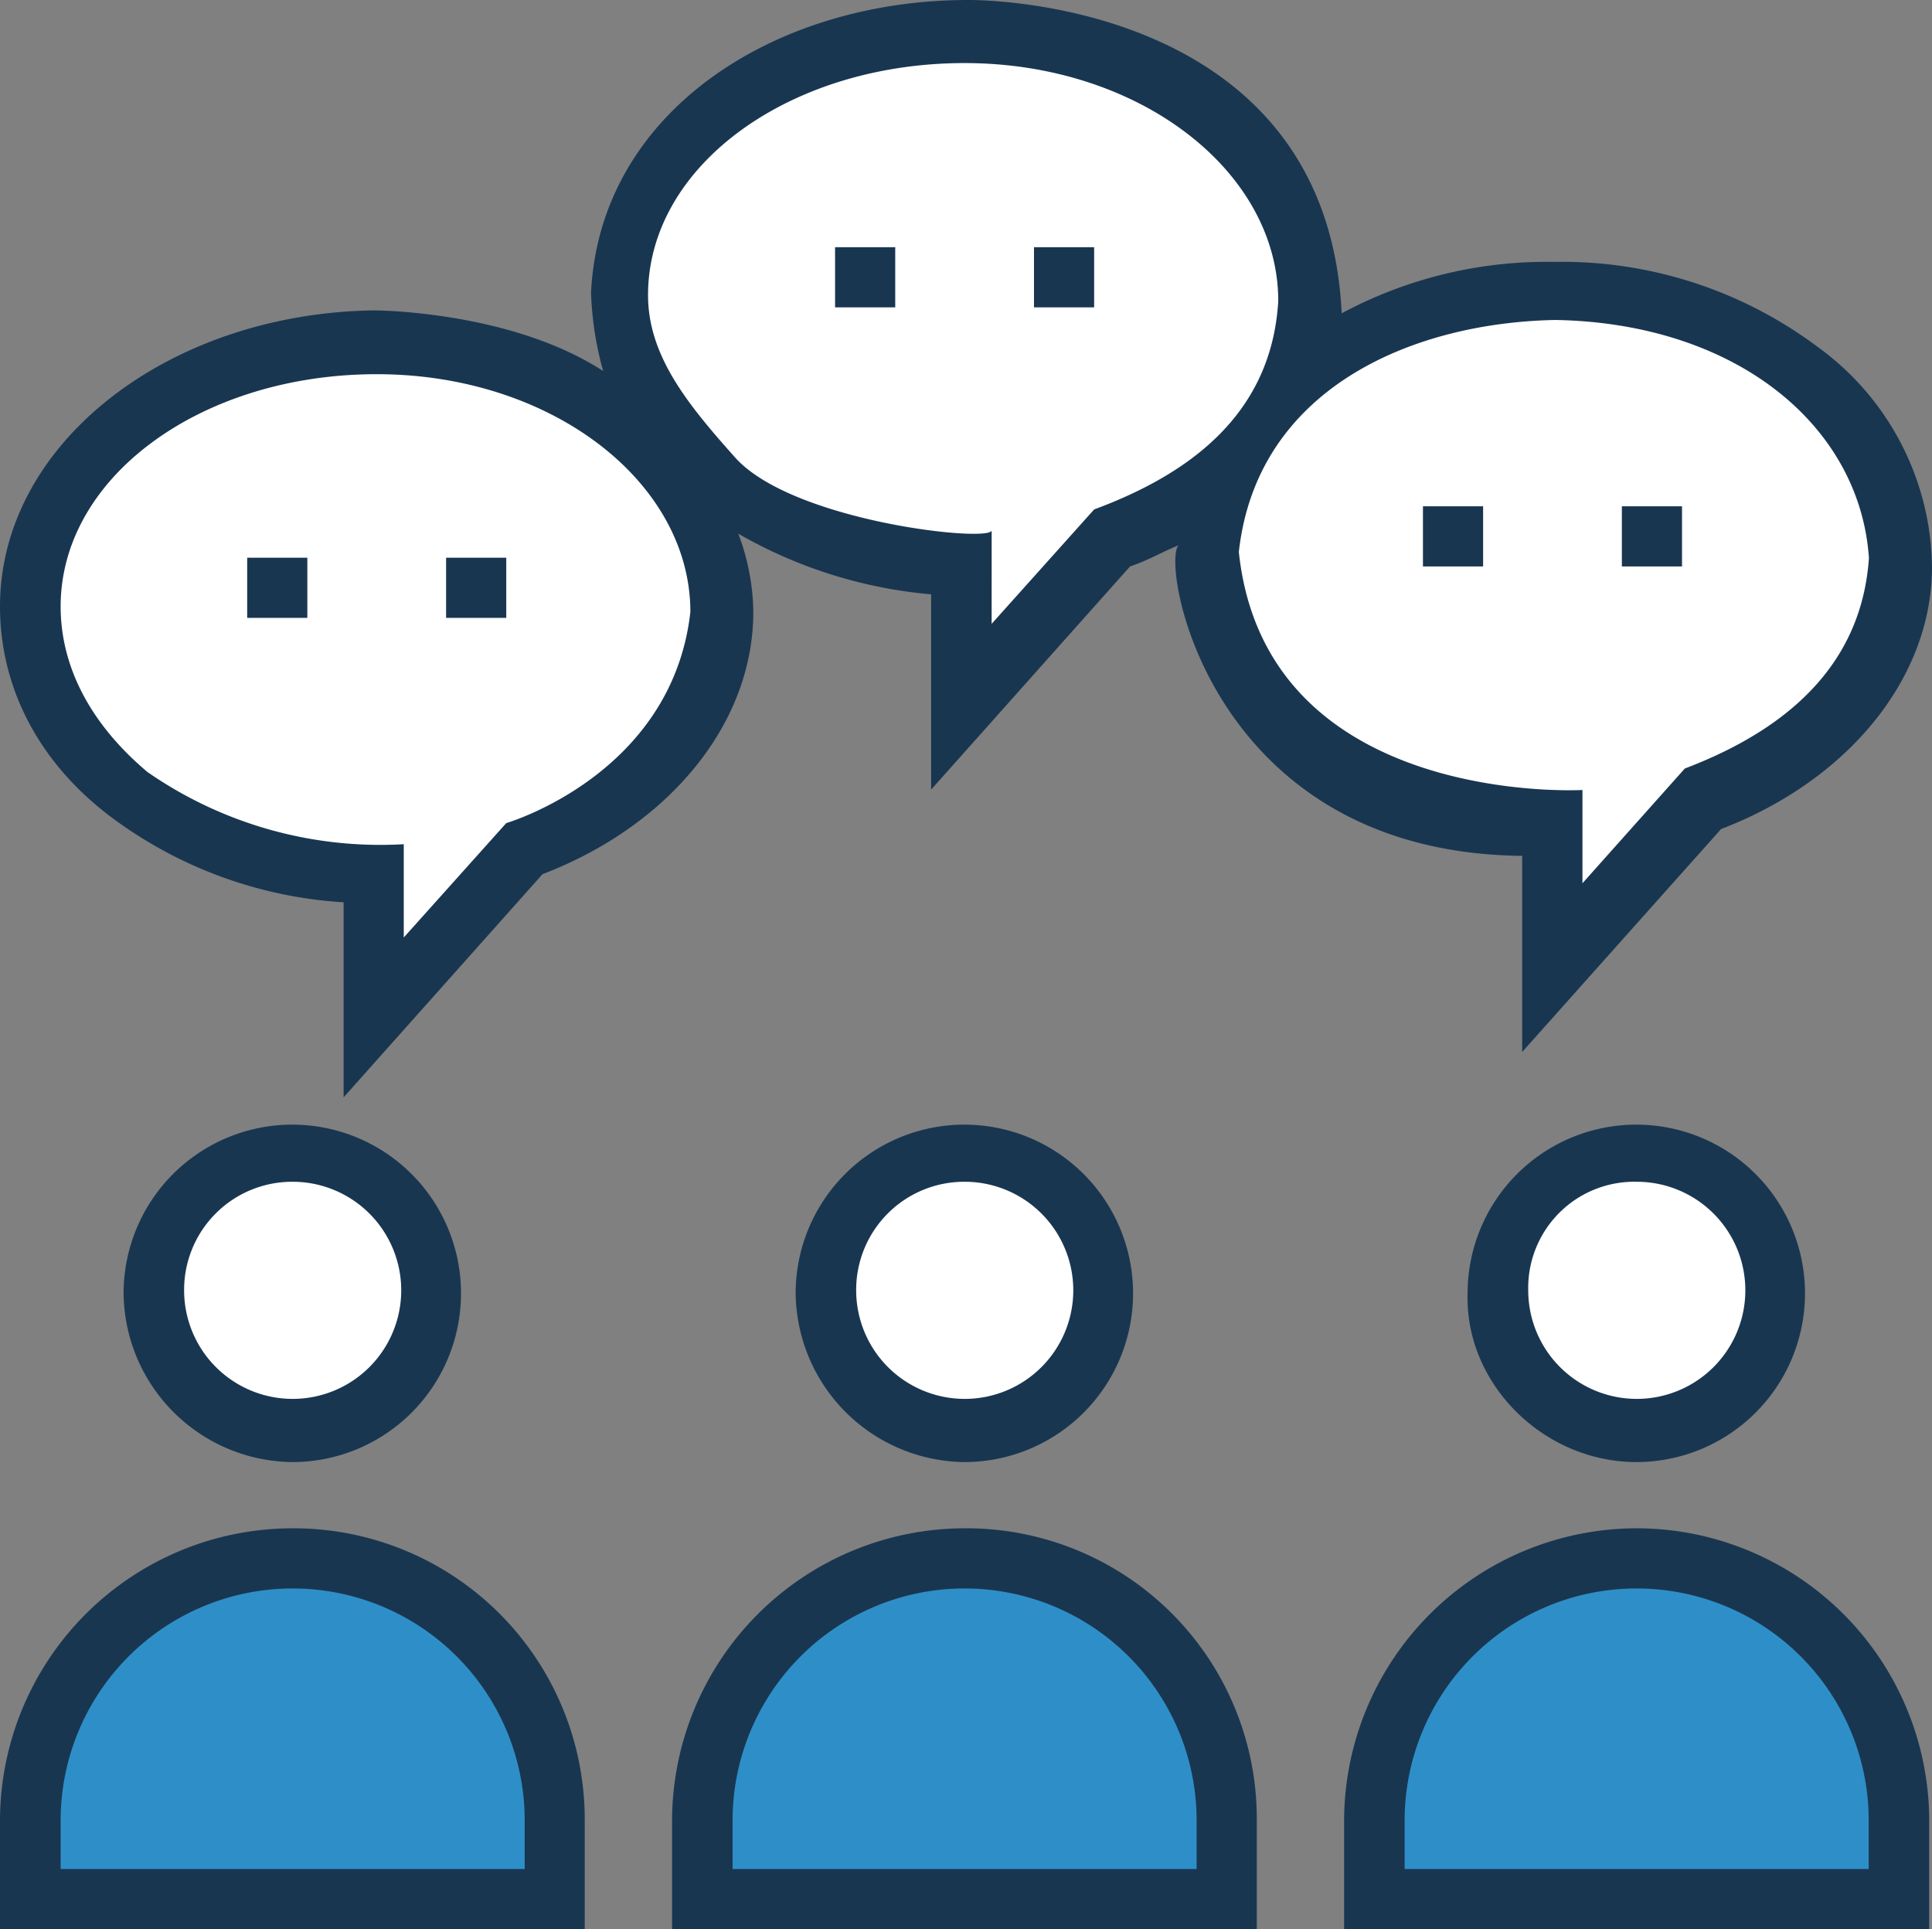
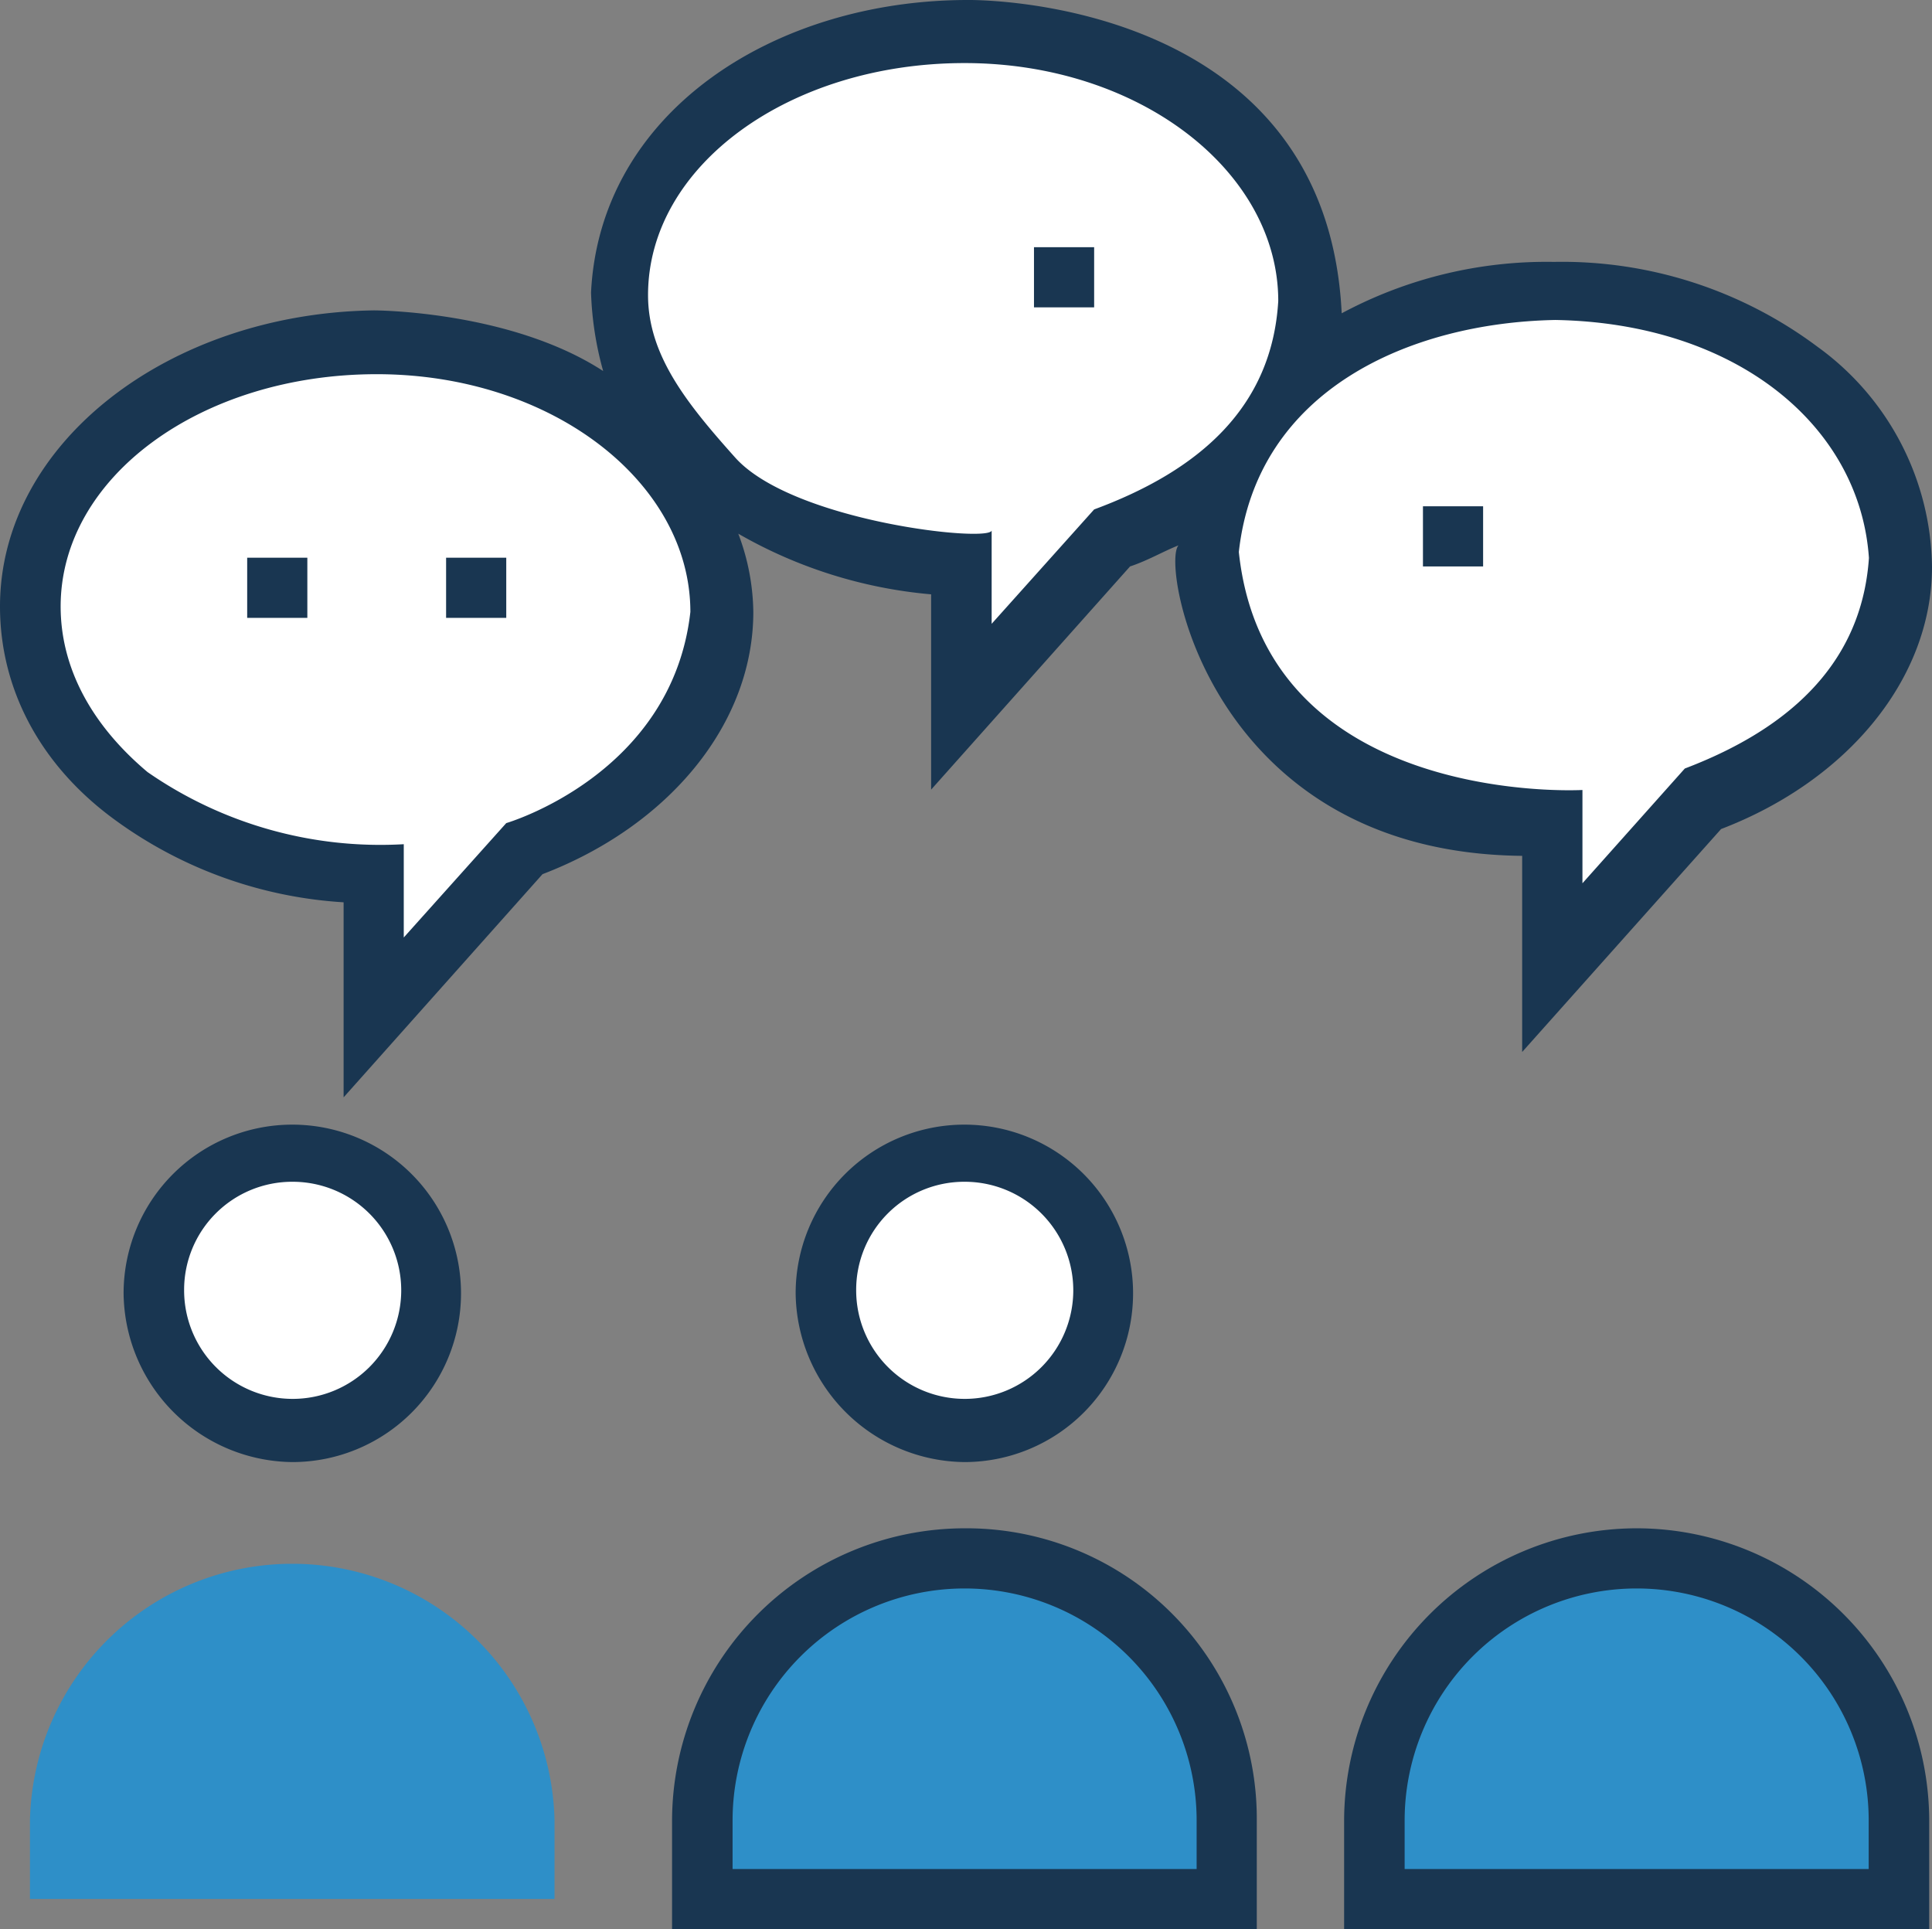
<svg xmlns="http://www.w3.org/2000/svg" viewBox="0 0 159.29 159.06">
  <rect x="0" y="0" width="159.29" height="159.06" fill="#808080" stroke="none" />
  <defs>
    <style>.cls-1{fill:#fff;}.cls-2{fill:#193651;}.cls-3{fill:#2e8fc8;}</style>
  </defs>
  <g id="Calque_2" data-name="Calque 2">
    <g id="Calque_1-2" data-name="Calque 1">
      <path class="cls-1" d="M59.39,50.21C59.39,38,46.7,28.35,31.06,28.1,15.41,28.1,2.47,37.79,2.47,50S15.15,71.84,30.8,72.1V84L43.22,70.09C52.68,66.35,59.39,58.89,59.39,50.21Z" />
      <path class="cls-1" d="M108.12,24.61c0-12.19-12.69-22.11-28.33-22.11S51.2,12.19,51.2,24.12C51.2,36.31,63.88,46,79.53,46.24V58.17L92,44.23C101.38,40.75,107.86,33.29,108.12,24.61Z" />
      <path class="cls-1" d="M156.56,46c0-12.19-12.68-21.89-28.33-22.12S99.64,33.55,99.64,45.48c0,12.19,12.69,21.86,28.33,22.12V79.53L140.39,65.6C149.85,62.14,156.56,54.68,156.56,46Z" />
      <path class="cls-2" d="M149.85,28.59a35.16,35.16,0,0,0-21.62-7H128a35.74,35.74,0,0,0-17.38,4.24C109.36-.49,79.79,0,79.79,0,63.88,0,49.46,9.2,48.73,24.12a27.08,27.08,0,0,0,1,6.47c-7.69-5-18.9-5-18.9-5C13.9,25.83,0,36.54,0,50c0,6.71,3.22,12.92,9.2,17.39a35.63,35.63,0,0,0,19.13,7V90.47l16.4-18.4c10.45-4,17.38-12.42,17.38-21.62A18.75,18.75,0,0,0,60.87,44a38.61,38.61,0,0,0,15.9,5V65.1l16.4-18.4c1.48-.49,2.73-1.24,4-1.74-1.48,1.48,2.49,25.34,28.33,25.6V86.73L141.9,68.35c10.45-4,17.39-12.42,17.39-21.62A22.72,22.72,0,0,0,149.85,28.59ZM41.74,67.86l-8.45,9.43V69.6a33.67,33.67,0,0,1-21.13-5.95C7.43,59.67,5,54.94,5,50,5,39.3,16.63,30.85,31.06,30.85s25.86,8.91,25.86,19.6C55.41,63.88,41.74,67.86,41.74,67.86ZM90.21,42l-8.45,9.43V43.74c-.26,1-16.4-.75-21.13-6-4-4.47-7.2-8.45-7.2-13.41,0-10.68,11.67-19.13,26.1-19.13s25.86,8.94,25.86,19.62C104.87,33.55,98.92,38.78,90.21,42Zm48.7,21.36-8.44,9.46V65.13s-26.1,1.48-28.33-19.62c1.48-13.41,14.16-18.9,26.09-19.13,14.92.26,25.11,8.71,25.86,19.62C153.6,53.17,149.36,59.39,138.91,63.36Z" />
      <rect class="cls-2" x="117.32" y="41.74" width="4.96" height="4.96" />
-       <rect class="cls-2" x="133.72" y="41.74" width="4.96" height="4.96" />
-       <rect class="cls-2" x="68.85" y="20.38" width="4.96" height="4.96" />
      <rect class="cls-2" x="85.25" y="20.38" width="4.96" height="4.96" />
      <rect class="cls-2" x="20.38" y="45.98" width="4.96" height="4.96" />
      <rect class="cls-2" x="36.78" y="45.98" width="4.96" height="4.96" />
      <path class="cls-3" d="M156.56,156.56v-6.47a21.63,21.63,0,0,0-21.62-21.62h0a21.64,21.64,0,0,0-21.63,21.62v6.47Z" />
-       <circle class="cls-1" cx="134.94" cy="106.38" r="11.44" />
      <circle class="cls-1" cx="79.53" cy="106.38" r="11.44" />
      <path class="cls-3" d="M101.15,156.56v-6.47a21.63,21.63,0,0,0-21.62-21.62h0A21.64,21.64,0,0,0,57.9,150.09v6.47Z" />
      <circle class="cls-1" cx="24.12" cy="106.38" r="11.44" />
-       <path class="cls-3" d="M45.72,156.56v-6.47a21.64,21.64,0,0,0-21.63-21.62h0A21.63,21.63,0,0,0,2.47,150.09v6.47Z" />
+       <path class="cls-3" d="M45.72,156.56v-6.47h0A21.63,21.63,0,0,0,2.47,150.09v6.47Z" />
      <path class="cls-2" d="M134.94,126a24.15,24.15,0,0,0-24.12,24.12v8.94h48.24v-8.94A24.14,24.14,0,0,0,134.94,126Zm19.15,28.09H115.81v-4a19.13,19.13,0,0,1,38.26,0v4Z" />
-       <path class="cls-2" d="M134.94,120.54A13.91,13.91,0,1,0,121,106.63C120.77,114.07,127.24,120.54,134.94,120.54Zm0-23.11a8.95,8.95,0,1,1-8.94,8.94A8.75,8.75,0,0,1,134.94,97.43Z" />
      <path class="cls-2" d="M79.53,120.54A13.91,13.91,0,1,0,65.6,106.63,14.07,14.07,0,0,0,79.53,120.54Zm0-23.11a8.95,8.95,0,1,1-8.94,8.94A8.91,8.91,0,0,1,79.53,97.43Z" />
      <path class="cls-2" d="M79.53,126a24.15,24.15,0,0,0-24.12,24.12v8.94h48.21v-8.94A23.94,23.94,0,0,0,79.53,126Zm19.13,28.09H60.4v-4a19.13,19.13,0,0,1,38.26,0Z" />
      <path class="cls-2" d="M24.12,120.54a13.91,13.91,0,1,0-13.93-13.91A14.06,14.06,0,0,0,24.12,120.54Zm0-23.11a8.95,8.95,0,1,1-8.94,8.94A8.91,8.91,0,0,1,24.12,97.43Z" />
-       <path class="cls-2" d="M24.12,126A24.13,24.13,0,0,0,0,150.12v8.94H48.21v-8.94A24,24,0,0,0,24.12,126Zm19.13,28.09H5v-4a19.13,19.13,0,0,1,38.26,0v4Z" />
    </g>
  </g>
</svg>